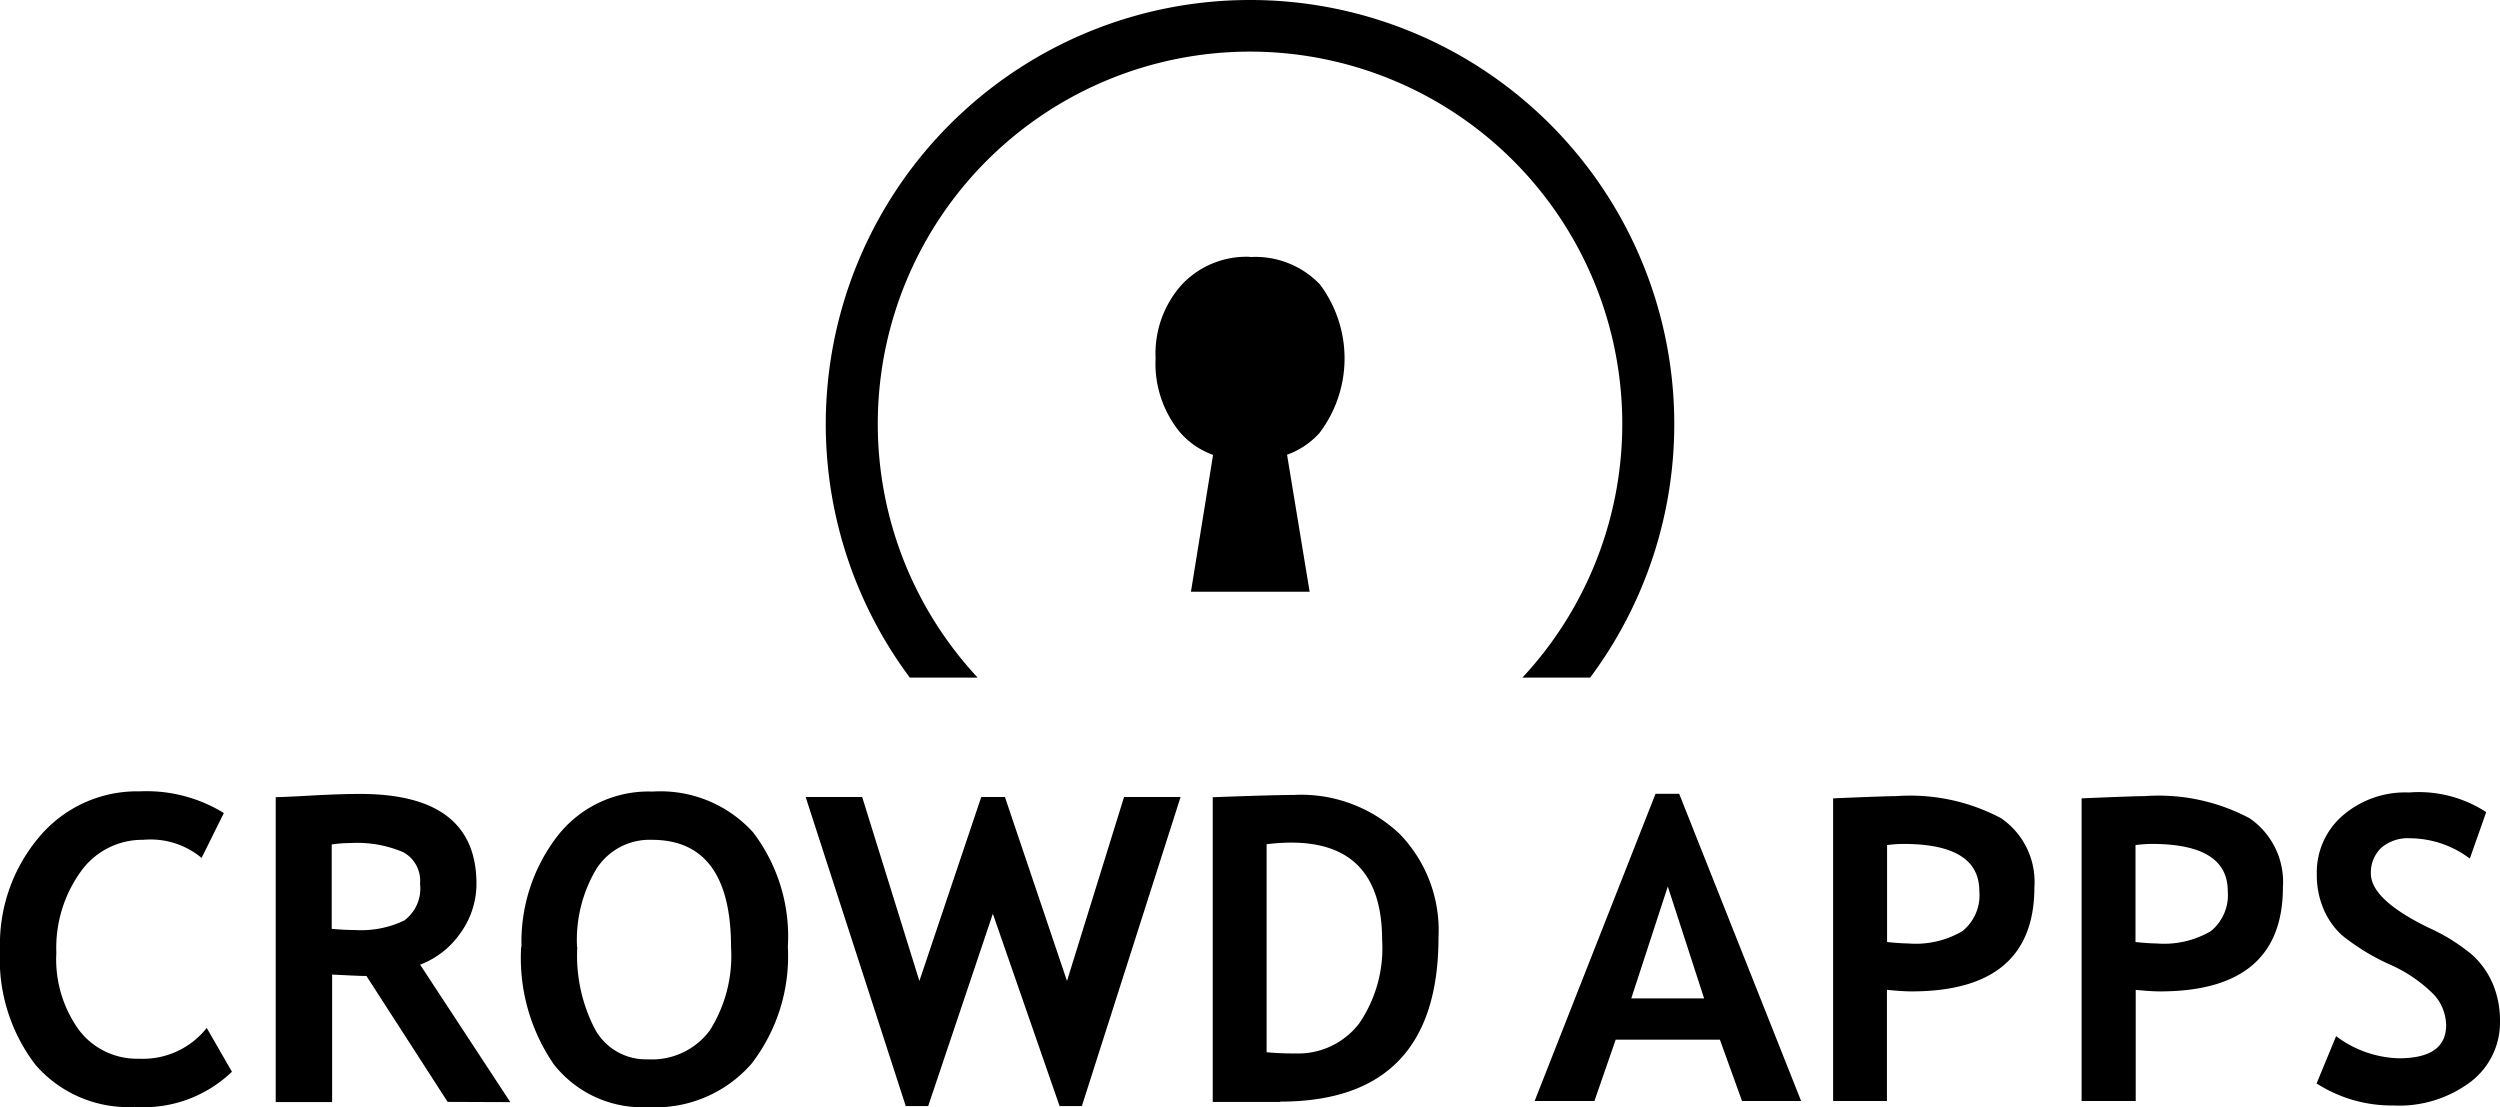
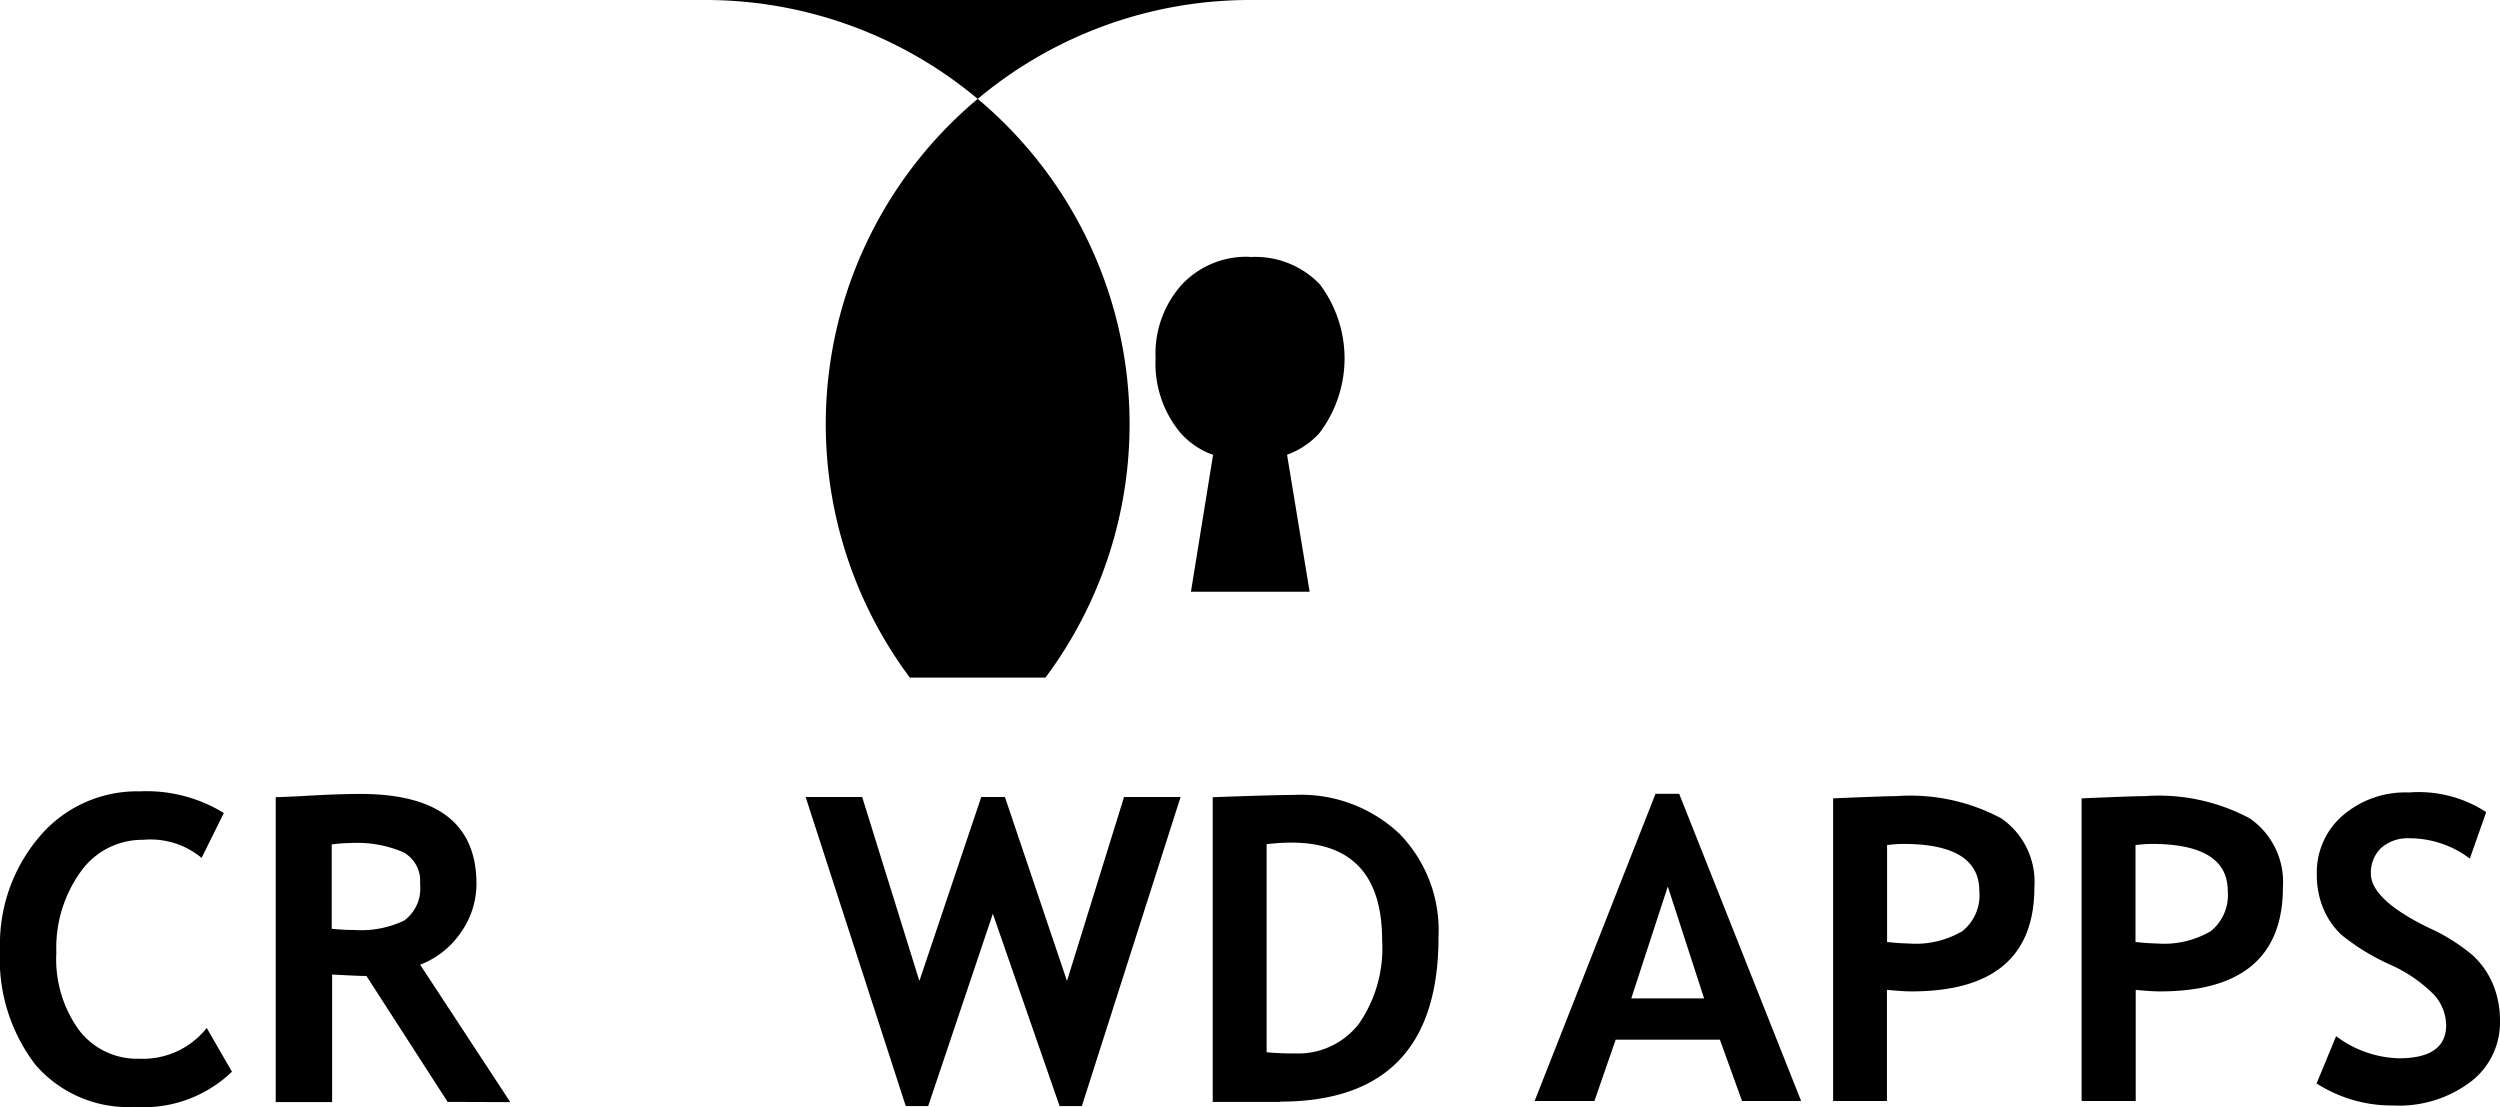
<svg xmlns="http://www.w3.org/2000/svg" id="Layer_2" data-name="Layer 2" width="95.118" height="42.127" viewBox="0 0 95.118 42.127">
  <g id="Layer_2-2" data-name="Layer 2-2">
    <path id="Path_134" data-name="Path 134" d="M3521.453,3370.532l-.843,1.7a3.037,3.037,0,0,0-2.221-.688,2.871,2.871,0,0,0-2.381,1.216,4.96,4.96,0,0,0-.924,3.073,4.6,4.6,0,0,0,.859,2.946,2.772,2.772,0,0,0,2.292,1.093,3.089,3.089,0,0,0,2.57-1.171l.96,1.666a4.847,4.847,0,0,1-3.693,1.34,4.665,4.665,0,0,1-3.78-1.6,6.6,6.6,0,0,1-1.351-4.372,6.313,6.313,0,0,1,1.491-4.3,4.854,4.854,0,0,1,3.825-1.735,5.605,5.605,0,0,1,3.193.82" transform="translate(-3512.94 -3339.591)" fill="#000000" />
    <path id="Path_135" data-name="Path 135" d="M3531.963,3381.534l-3.089-4.791c-.309,0-.75-.028-1.306-.053v4.85h-2.146v-11.6c.112,0,.561-.017,1.34-.061s1.4-.062,1.878-.062q4.419,0,4.42,3.421a3.2,3.2,0,0,1-.612,1.876,3.3,3.3,0,0,1-1.531,1.2l3.43,5.229Zm-4.41-9.812v3.227c.379.036.672.045.873.045a3.8,3.8,0,0,0,1.887-.362,1.511,1.511,0,0,0,.6-1.4,1.233,1.233,0,0,0-.643-1.2,4.486,4.486,0,0,0-2.019-.346,4.85,4.85,0,0,0-.7.054" transform="translate(-3514.932 -3339.61)" fill="#000000" />
-     <path id="Path_136" data-name="Path 136" d="M3536.547,3375.62a6.581,6.581,0,0,1,1.354-4.2,4.386,4.386,0,0,1,3.631-1.71,4.756,4.756,0,0,1,3.825,1.55,6.536,6.536,0,0,1,1.323,4.356,6.684,6.684,0,0,1-1.384,4.451,4.845,4.845,0,0,1-3.932,1.649,4.276,4.276,0,0,1-3.589-1.629,7.139,7.139,0,0,1-1.241-4.471m2.135,0a6.076,6.076,0,0,0,.685,3.157,2.212,2.212,0,0,0,2,1.124,2.742,2.742,0,0,0,2.353-1.093,5.3,5.3,0,0,0,.812-3.174c0-2.715-1.005-4.084-3.008-4.084a2.4,2.4,0,0,0-2.115,1.107,5.257,5.257,0,0,0-.736,2.972" transform="translate(-3516.705 -3339.593)" fill="#000000" />
    <path id="Path_137" data-name="Path 137" d="M3559.922,3381.713h-.848l-2.539-7.316-2.46,7.316h-.854l-3.809-11.759h2.151l2.177,7,2.354-7h.9l2.362,7,2.171-7h2.151Z" transform="translate(-3518.76 -3339.631)" fill="#000000" />
    <path id="Path_138" data-name="Path 138" d="M3570.416,3381.541h-2.573v-11.593c1.64-.061,2.671-.087,3.089-.087a5.453,5.453,0,0,1,4.019,1.48,5.263,5.263,0,0,1,1.482,3.931q0,6.253-6.021,6.258m-.519-9.793v7.914a10.417,10.417,0,0,0,1.076.045,2.921,2.921,0,0,0,2.443-1.138,5.047,5.047,0,0,0,.876-3.165c0-2.485-1.154-3.718-3.462-3.718a7.92,7.92,0,0,0-.935.061" transform="translate(-3521.702 -3339.616)" fill="#000000" />
    <path id="Path_139" data-name="Path 139" d="M3590.308,3381.5l-.843-2.334H3585.5l-.809,2.334h-2.275l4.6-11.689h.9l4.64,11.689Zm-2.825-8.162-1.39,4.258h2.772Z" transform="translate(-3524.028 -3339.609)" fill="#000000" />
    <path id="Path_140" data-name="Path 140" d="M3597.978,3377.273v4.243h-2.048V3370c1.366-.057,2.163-.087,2.394-.084a7.362,7.362,0,0,1,4,.842,2.935,2.935,0,0,1,1.264,2.618q0,3.969-4.676,3.969c-.23,0-.54-.02-.929-.059m0-5.513v3.693c.281.031.544.05.819.056a3.506,3.506,0,0,0,2.045-.469,1.75,1.75,0,0,0,.646-1.525q0-1.794-2.887-1.794a4.971,4.971,0,0,0-.624.044Z" transform="translate(-3526.185 -3339.625)" fill="#000000" />
    <path id="Path_141" data-name="Path 141" d="M3609.238,3377.273v4.243h-2.059V3370c1.365-.057,2.162-.087,2.393-.084a7.367,7.367,0,0,1,4,.842,2.941,2.941,0,0,1,1.267,2.618q0,3.969-4.676,3.969c-.234,0-.545-.02-.933-.059m0-5.513v3.693c.281.031.545.05.818.056a3.52,3.52,0,0,0,2.047-.469,1.766,1.766,0,0,0,.645-1.525q0-1.794-2.889-1.794a4.942,4.942,0,0,0-.621.044Z" transform="translate(-3527.98 -3339.625)" fill="#000000" />
    <path id="Path_142" data-name="Path 142" d="M3617.8,3380.856l.756-1.834a4.149,4.149,0,0,0,2.387.842q1.8,0,1.8-1.26a1.779,1.779,0,0,0-.429-1.124,5.423,5.423,0,0,0-1.75-1.2,8.468,8.468,0,0,1-1.789-1.1,2.9,2.9,0,0,1-.708-1.02,3.315,3.315,0,0,1-.245-1.306,2.853,2.853,0,0,1,.98-2.221,3.639,3.639,0,0,1,2.528-.882,4.689,4.689,0,0,1,2.937.747l-.623,1.767a3.818,3.818,0,0,0-2.275-.772,1.545,1.545,0,0,0-1.1.368,1.3,1.3,0,0,0-.39.972q0,.995,2.2,2.064a7.2,7.2,0,0,1,1.668,1.042,3.2,3.2,0,0,1,.778,1.107,3.638,3.638,0,0,1,.267,1.4,2.839,2.839,0,0,1-1.106,2.305,4.521,4.521,0,0,1-2.963.908,5.279,5.279,0,0,1-2.916-.843" transform="translate(-3529.674 -3339.599)" fill="#000000" />
-     <path id="Path_143" data-name="Path 143" d="M3566.462,3333.873a16.138,16.138,0,0,0-12.939,25.782h2.581a14.163,14.163,0,1,1,20.724,0h2.578a16.135,16.135,0,0,0-12.944-25.782" transform="translate(-3518.906 -3333.873)" fill="#000000" />
+     <path id="Path_143" data-name="Path 143" d="M3566.462,3333.873a16.138,16.138,0,0,0-12.939,25.782h2.581h2.578a16.135,16.135,0,0,0-12.944-25.782" transform="translate(-3518.906 -3333.873)" fill="#000000" />
    <path id="Path_144" data-name="Path 144" d="M3568.845,3345.5a3.364,3.364,0,0,0-2.606,1.073,3.929,3.929,0,0,0-.983,2.786,4.115,4.115,0,0,0,.943,2.834,3.005,3.005,0,0,0,1.244.842l-.842,5.207h4.516l-.859-5.213a3.061,3.061,0,0,0,1.227-.819,4.693,4.693,0,0,0,.017-5.668,3.4,3.4,0,0,0-2.648-1.034" transform="translate(-3521.289 -3335.728)" fill="#000000" />
  </g>
</svg>